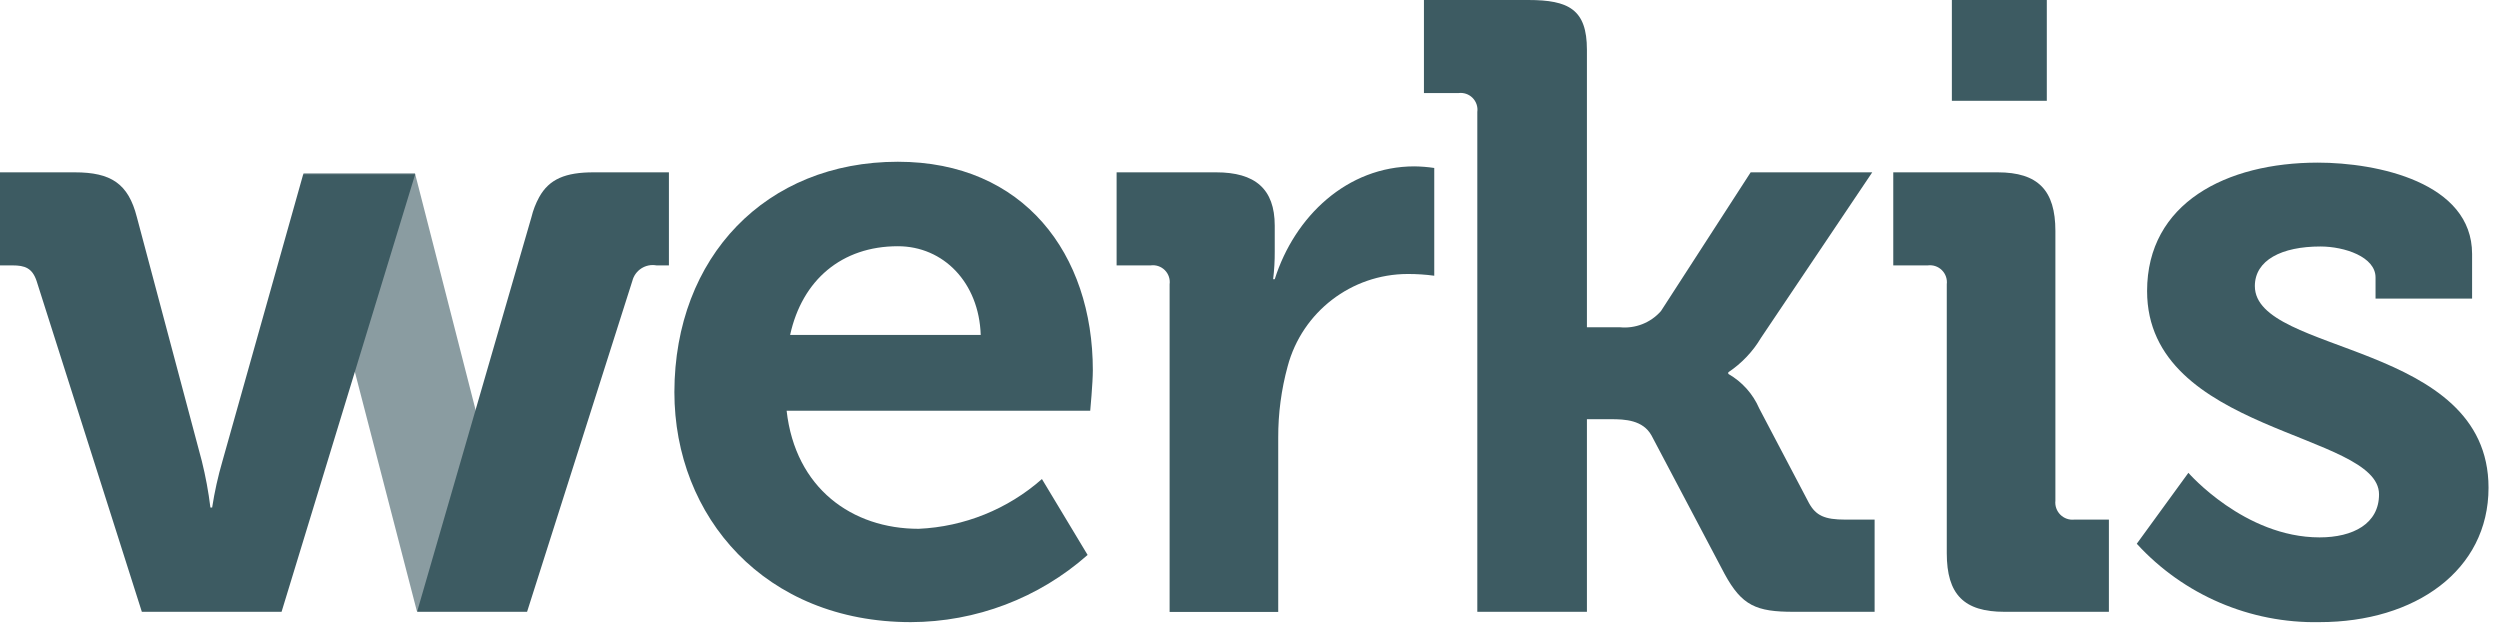
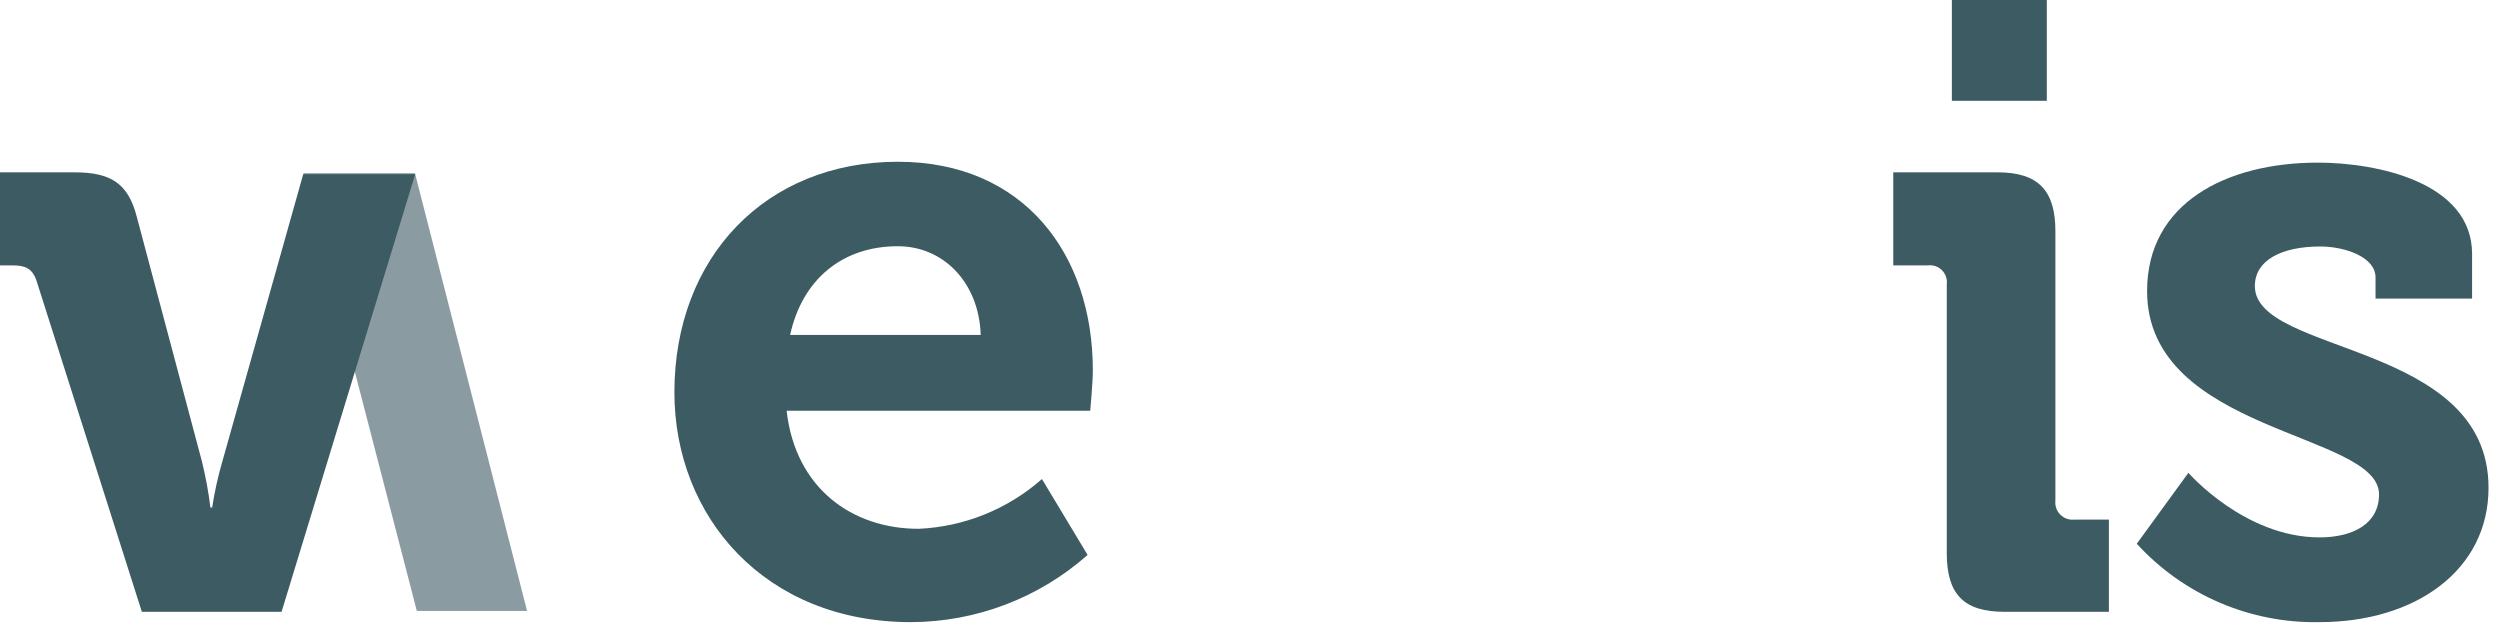
<svg xmlns="http://www.w3.org/2000/svg" preserveAspectRatio="xMidYMid slice" width="134px" height="34px" viewBox="0 0 134 34" version="1.1">
  <title>Werkis_Black_01</title>
  <g id="Symbols" stroke="none" stroke-width="1" fill="none" fill-rule="evenodd">
    <g id="01.-Sections/Partners/Slider/01" transform="translate(-871, -72)" fill="#3D5B62" fill-rule="nonzero">
      <g id="Werkis_Black_01" transform="translate(871, 72)">
        <polygon id="Path" opacity="0.6" points="16.26 9.284 22.242 9.284 28.251 32.746 22.342 32.746" />
        <path d="M48.125,8.67 C54.874,8.67 58.576,13.612 58.576,19.848 C58.576,20.515 58.436,22.015 58.436,22.015 L42.163,22.015 C42.63,26.177 45.678,28.344 49.239,28.344 C51.682,28.235 54.014,27.294 55.848,25.677 L58.296,29.745 C55.68,32.058 52.311,33.338 48.819,33.346 C41.009,33.346 36.147,27.711 36.147,21.015 C36.161,13.765 41.056,8.67 48.125,8.67 M52.567,17.954 C52.474,15.139 50.566,13.198 48.125,13.198 C45.124,13.198 42.997,14.999 42.35,17.954 L52.567,17.954 Z" id="Shape" />
-         <path d="M62.691,15.239 C62.729,14.96 62.634,14.68 62.435,14.481 C62.236,14.282 61.956,14.187 61.677,14.225 L59.85,14.225 L59.85,9.237 L65.185,9.237 C67.266,9.237 68.326,10.117 68.326,12.098 L68.326,13.485 C68.329,13.98 68.3,14.475 68.24,14.966 L68.326,14.966 C69.393,11.591 72.214,8.917 75.816,8.917 C76.171,8.922 76.525,8.951 76.876,9.003 L76.876,14.779 C76.403,14.715 75.926,14.684 75.449,14.686 C72.436,14.691 69.8,16.717 69.02,19.628 C68.679,20.877 68.508,22.167 68.513,23.462 L68.513,32.799 L62.691,32.799 L62.691,15.239 Z" id="Path" />
-         <path d="M79.184,6.002 C79.222,5.724 79.127,5.443 78.928,5.244 C78.729,5.045 78.449,4.951 78.17,4.989 L76.323,4.989 L76.323,0 L81.911,0 C84.086,0 85.059,0.507 85.059,2.668 L85.059,17.54 L86.813,17.54 C87.648,17.627 88.474,17.304 89.028,16.673 L93.836,9.237 L100.352,9.237 L94.39,18.107 C93.951,18.847 93.352,19.478 92.636,19.954 L92.636,20.041 C93.376,20.462 93.959,21.113 94.296,21.895 L96.964,26.97 C97.337,27.637 97.798,27.851 98.905,27.851 L100.479,27.851 L100.479,32.793 L96.137,32.793 C94.136,32.793 93.363,32.466 92.436,30.758 L88.521,23.342 C88.061,22.509 87.087,22.469 86.353,22.469 L85.059,22.469 L85.059,32.793 L79.184,32.793 L79.184,6.002 Z" id="Path" />
        <path d="M104.347,15.239 C104.382,14.96 104.286,14.68 104.086,14.481 C103.886,14.282 103.606,14.188 103.326,14.225 L101.479,14.225 L101.479,9.237 L107.075,9.237 C109.242,9.237 110.169,10.204 110.169,12.378 L110.169,26.837 C110.139,27.114 110.236,27.389 110.433,27.586 C110.63,27.783 110.906,27.881 111.183,27.851 L113.037,27.851 L113.037,32.793 L107.441,32.793 C105.267,32.793 104.347,31.866 104.347,29.651 L104.347,15.239 Z M104.62,0 L109.709,0 L109.709,5.402 L104.62,5.402 L104.62,0 Z" id="Shape" />
        <path d="M117.298,25.343 C117.298,25.343 120.306,28.804 124.328,28.804 C126.128,28.804 127.516,28.071 127.516,26.497 C127.516,23.162 115.084,23.216 115.084,15.599 C115.084,10.884 119.333,8.717 124.234,8.717 C127.422,8.717 132.504,9.777 132.504,13.612 L132.504,16.006 L127.329,16.006 L127.329,14.872 C127.329,13.765 125.668,13.212 124.374,13.212 C122.294,13.212 120.86,13.945 120.86,15.333 C120.86,19.027 133.385,18.287 133.385,26.143 C133.385,30.572 129.456,33.346 124.328,33.346 C120.61,33.42 117.04,31.889 114.531,29.145 L117.298,25.343 Z" id="Path" />
        <path d="M22.255,9.337 L16.253,9.337 L11.925,24.709 C11.686,25.528 11.501,26.361 11.371,27.204 L11.278,27.204 C11.175,26.364 11.022,25.531 10.817,24.709 L7.336,11.638 C6.876,9.837 5.949,9.237 4.002,9.237 L0,9.237 L0,14.225 L0.667,14.225 C1.334,14.225 1.727,14.366 1.961,15.059 L7.603,32.793 L15.092,32.793 L22.255,9.337 Z" id="Path" />
-         <path d="M31.812,9.237 C30.325,9.237 29.438,9.59 28.898,10.571 C28.713,10.909 28.574,11.27 28.484,11.644 L22.355,32.793 L28.251,32.793 L33.893,15.059 C34.038,14.484 34.603,14.12 35.187,14.225 L35.854,14.225 L35.854,9.237 L31.812,9.237 Z" id="Path" />
      </g>
    </g>
  </g>
</svg>